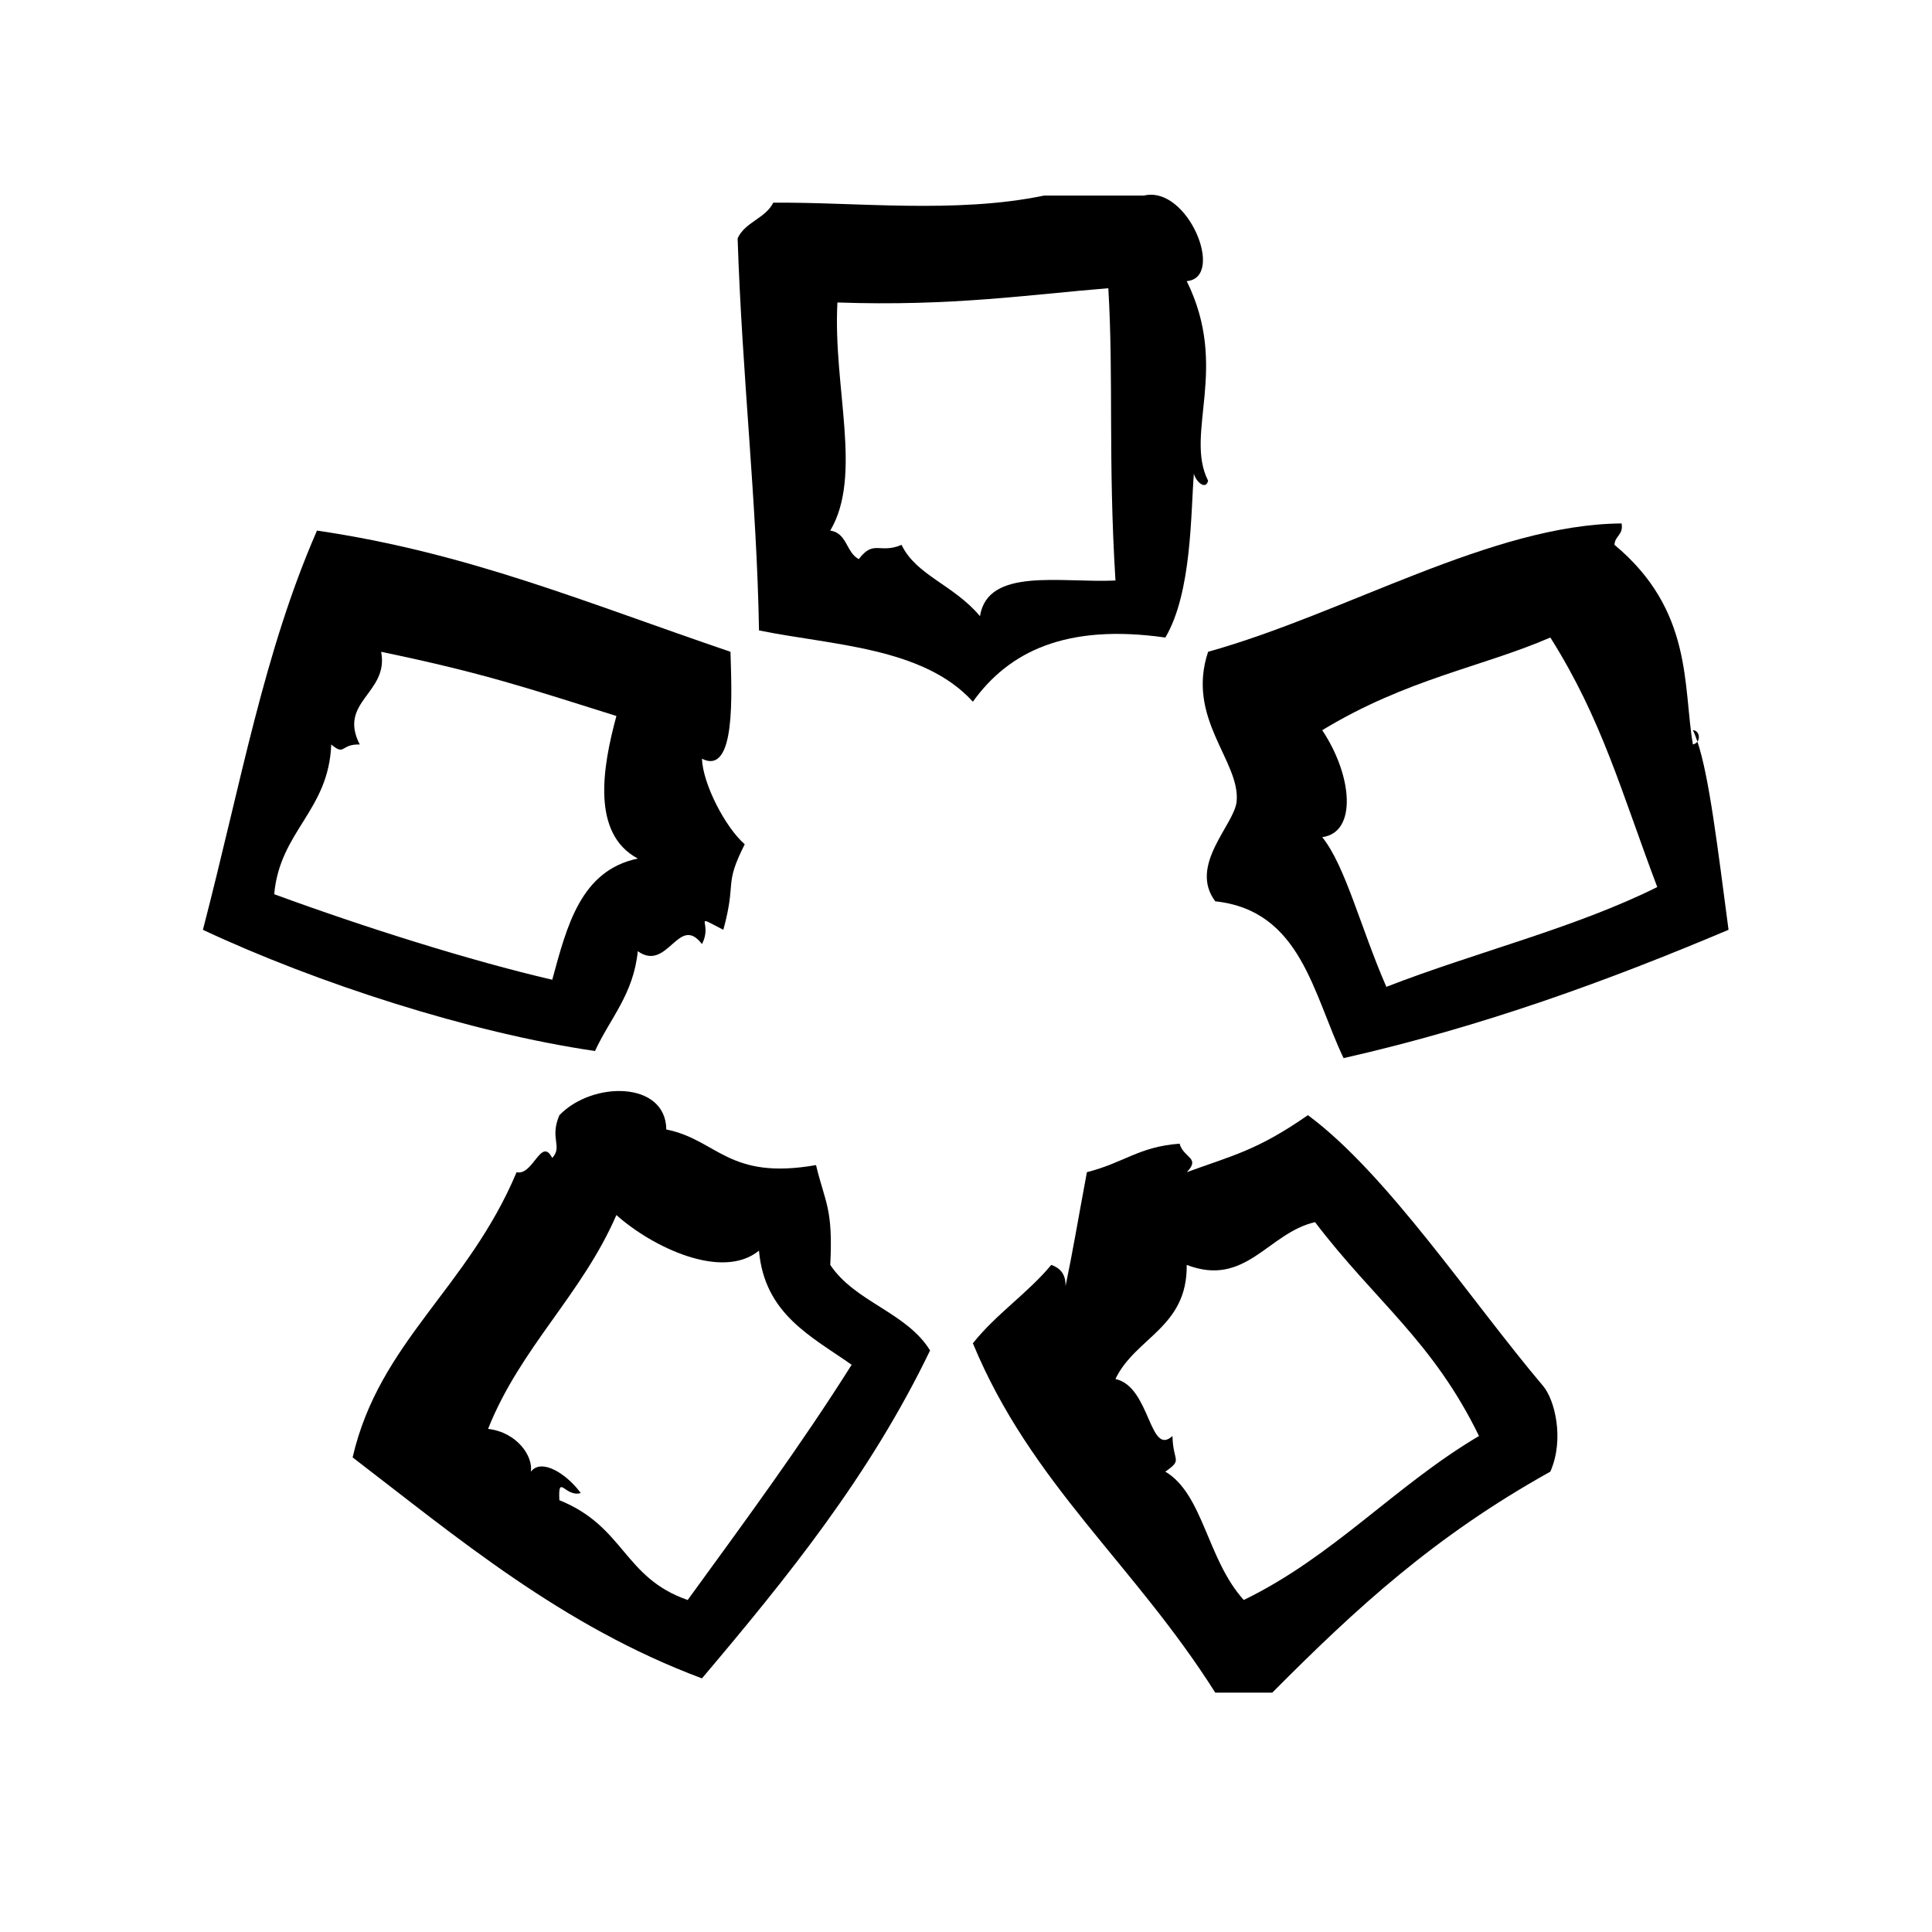
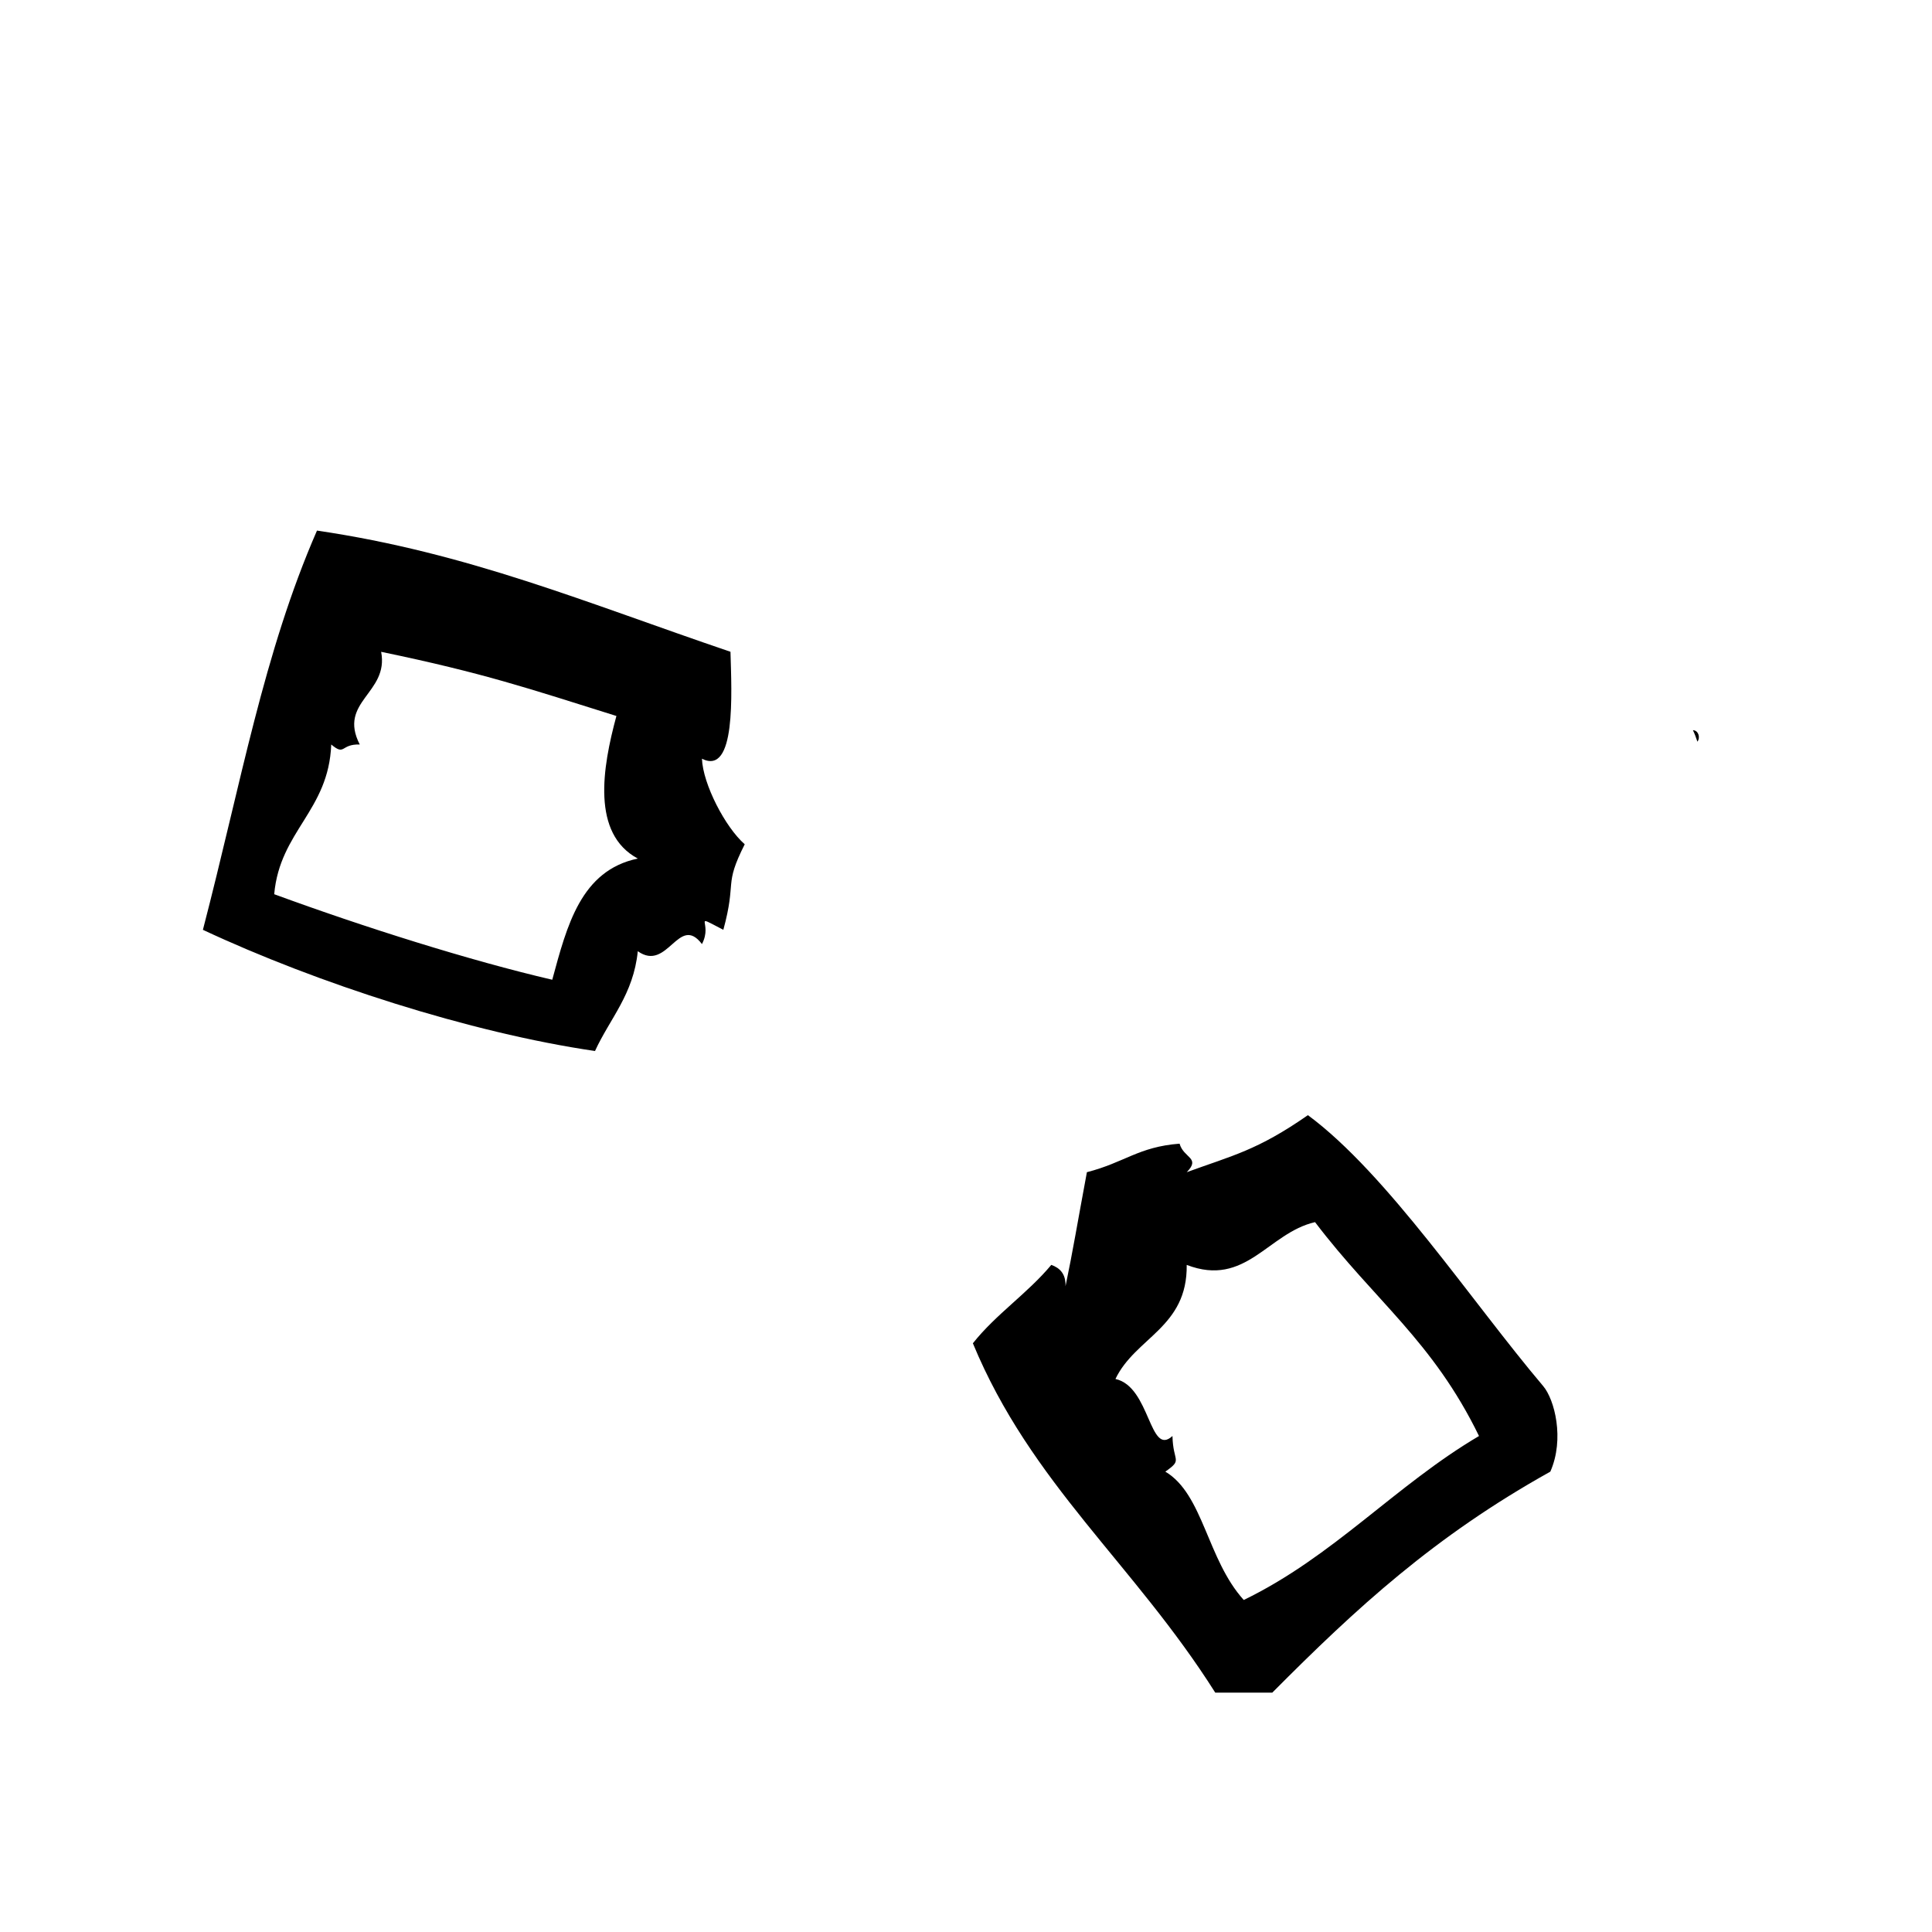
<svg xmlns="http://www.w3.org/2000/svg" fill="#000000" width="800px" height="800px" version="1.1" viewBox="144 144 512 512">
  <g fill-rule="evenodd">
-     <path d="m401.82 329.96c9.469-13.203 24.586-20.766 51.012-17.004 7.07-11.957 6.715-33.18 7.559-43.453 0.457 2.055 3.117 4.535 3.769 1.891-6.359-12.5 5.731-29.852-5.668-52.898 10.297-0.836 0.355-25.441-11.328-22.672h-26.449c-23.465 4.887-50.285 1.676-71.793 1.891-2.102 4.195-7.477 5.117-9.445 9.445 1.211 36.879 5.07 69.391 5.668 103.91 19.316 3.941 43.57 4.398 56.676 18.891zm-35.895-105.8c30.348 1.07 51.145-2.125 71.793-3.777 1.418 23.836-0.086 45.359 1.891 77.461-14.438 0.676-33.832-3.598-35.906 9.445-7.016-8.359-16.91-10.801-20.781-18.895-5.848 2.473-7.336-1.48-11.336 3.777-3.328-1.707-3.117-6.957-7.559-7.559 8.668-14.629 0.684-37.953 1.898-60.453z" />
    <path d="m592.64 337.51c0.418 0.836 0.82 1.891 1.195 3.039 0.84-1.113 0.25-3.016-1.195-3.039z" />
-     <path d="m464.16 316.73c-5.926 17.727 8.582 29 7.559 39.676-0.582 6.156-12.824 16.895-5.668 26.449 22.742 2.457 25.883 24.496 34.008 41.562 36.953-8.383 70.148-20.539 102.02-34.008-2.883-21.82-5.133-40.66-8.25-49.863-0.262 0.348-0.637 0.629-1.195 0.738-2.652-15.406 0.117-35.52-20.781-52.898 0.102-2.418 2.426-2.613 1.883-5.668-34.309 0.258-73.105 23.828-109.57 34.012zm119.03 62.348c-21.852 10.895-48.223 17.27-71.793 26.449-6.848-15.734-10.855-32.07-16.996-39.676 9.305-1.219 8.039-16.297 0-28.34 22.492-13.641 42.227-16.68 60.457-24.562 13.699 21.738 18.676 40.547 28.332 66.129z" />
    <path d="m313.02 396.08c7.934 5.652 10.824-10.027 17.004-1.891 3.039-5.801-2.992-8.258 5.668-3.777 3.606-13.227 0.023-11.484 5.668-22.672-5.141-4.481-11.082-15.934-11.336-22.672 9.047 4.582 7.871-17.277 7.559-28.34-38.336-13.02-69.445-26.215-109.58-32.117-14.16 32.457-20.074 66.73-30.23 105.8 30.102 14.098 70.801 27.277 103.91 32.117 3.953-8.633 10.195-14.988 11.336-26.449zm-96.352-15.105c1.488-16.773 14.445-22.082 15.113-39.676 3.754 3.148 2.402-0.164 7.559 0-5.863-11.438 7.785-13.555 5.668-24.562 27.348 5.676 38.957 9.676 62.348 17.004-3.738 13.777-6.644 31.188 5.668 37.785-15.098 3.156-18.766 17.758-22.672 32.117-21.793-5.066-49.934-13.953-73.684-22.668z" />
-     <path d="m364.03 479.21c0.754-15.027-1.301-16.215-3.777-26.449-23.332 4.086-26.047-6.691-39.676-9.438-0.141-12.895-19.609-12.863-28.34-3.777-2.66 6.266 0.945 8.195-1.891 11.336-2.938-5.785-5.062 4.793-9.445 3.769-12.934 30.812-36.383 44.918-43.453 75.578 27.613 21.137 55.473 44.707 92.574 58.559 22.516-26.609 44.5-53.742 60.457-86.906-6.242-10.133-19.922-12.824-26.449-22.672zm-37.785 88.805c-17.059-5.91-16.656-19.453-34.008-26.449-0.348-7.242 1.543-0.684 5.668-1.891-3.644-5.008-10.367-9.367-13.227-5.668 0.652-4.023-3.613-10.438-11.336-11.336 8.605-21.625 24.875-35.582 34.008-56.672 9.391 8.406 27.984 17.438 37.785 9.438 1.48 16.793 13.832 22.703 24.562 30.238-13.625 21.633-28.613 41.91-43.453 62.34z" />
    <path d="m490.61 439.53c-13.43 9.352-19.988 10.691-32.117 15.113 3.793-3.848-0.828-3.707-1.891-7.559-10.926 0.844-14.539 4.992-24.562 7.559-2.488 13.352-3.738 21.012-5.668 30.23 0.102-3.25-1.457-4.84-3.769-5.668-6.297 7.566-14.656 13.051-20.781 20.781 15.398 37.211 42.629 58.395 64.234 92.582h15.113c22.371-22.516 42.996-41.461 73.684-58.566 3.824-8.668 1.117-19.129-1.891-22.672-18.992-22.426-41.277-56.215-62.352-71.801zm-17.004 128.48c-9.746-10.777-10.699-28.016-20.781-34.008 4.723-3.344 2.039-2.41 1.891-9.445-6.156 5.644-5.84-13.09-15.113-15.113 5.305-11.059 19.105-13.633 18.887-30.23 15.68 6.031 21.539-8.469 34.008-11.336 15.895 20.914 31.172 31.465 43.453 56.68-22.172 13.082-38.586 31.945-62.344 43.453z" />
  </g>
</svg>